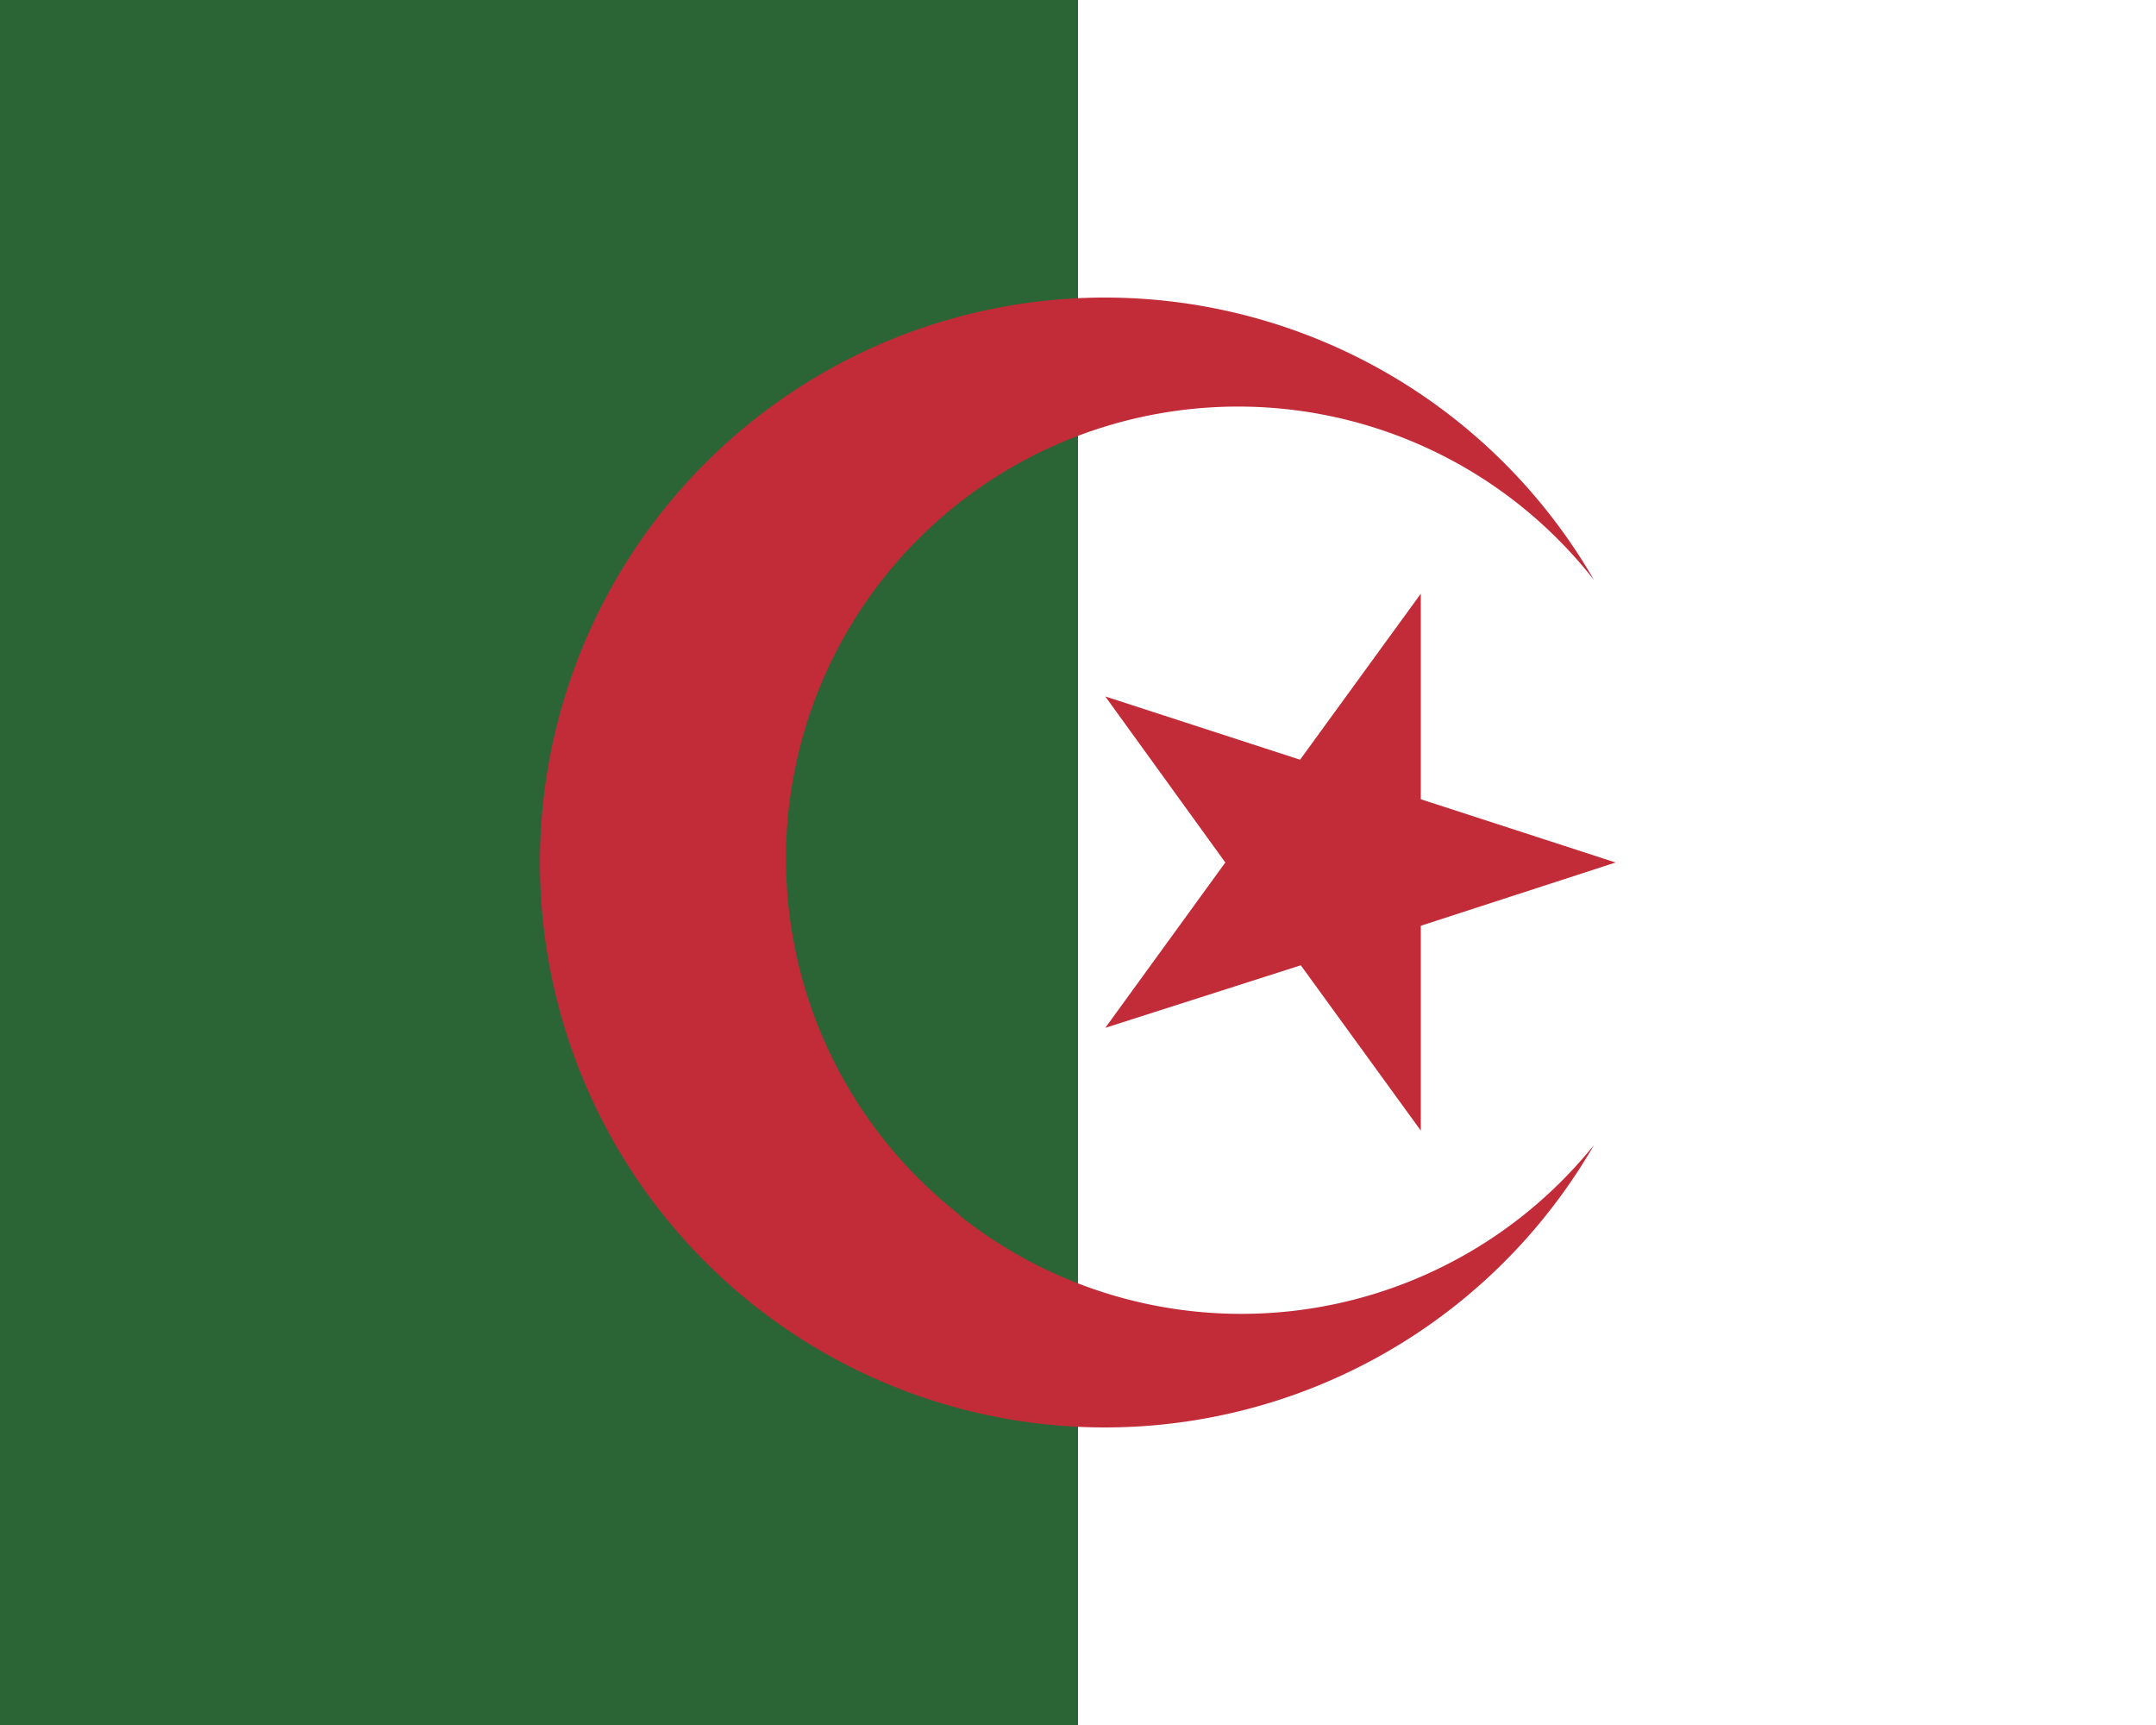
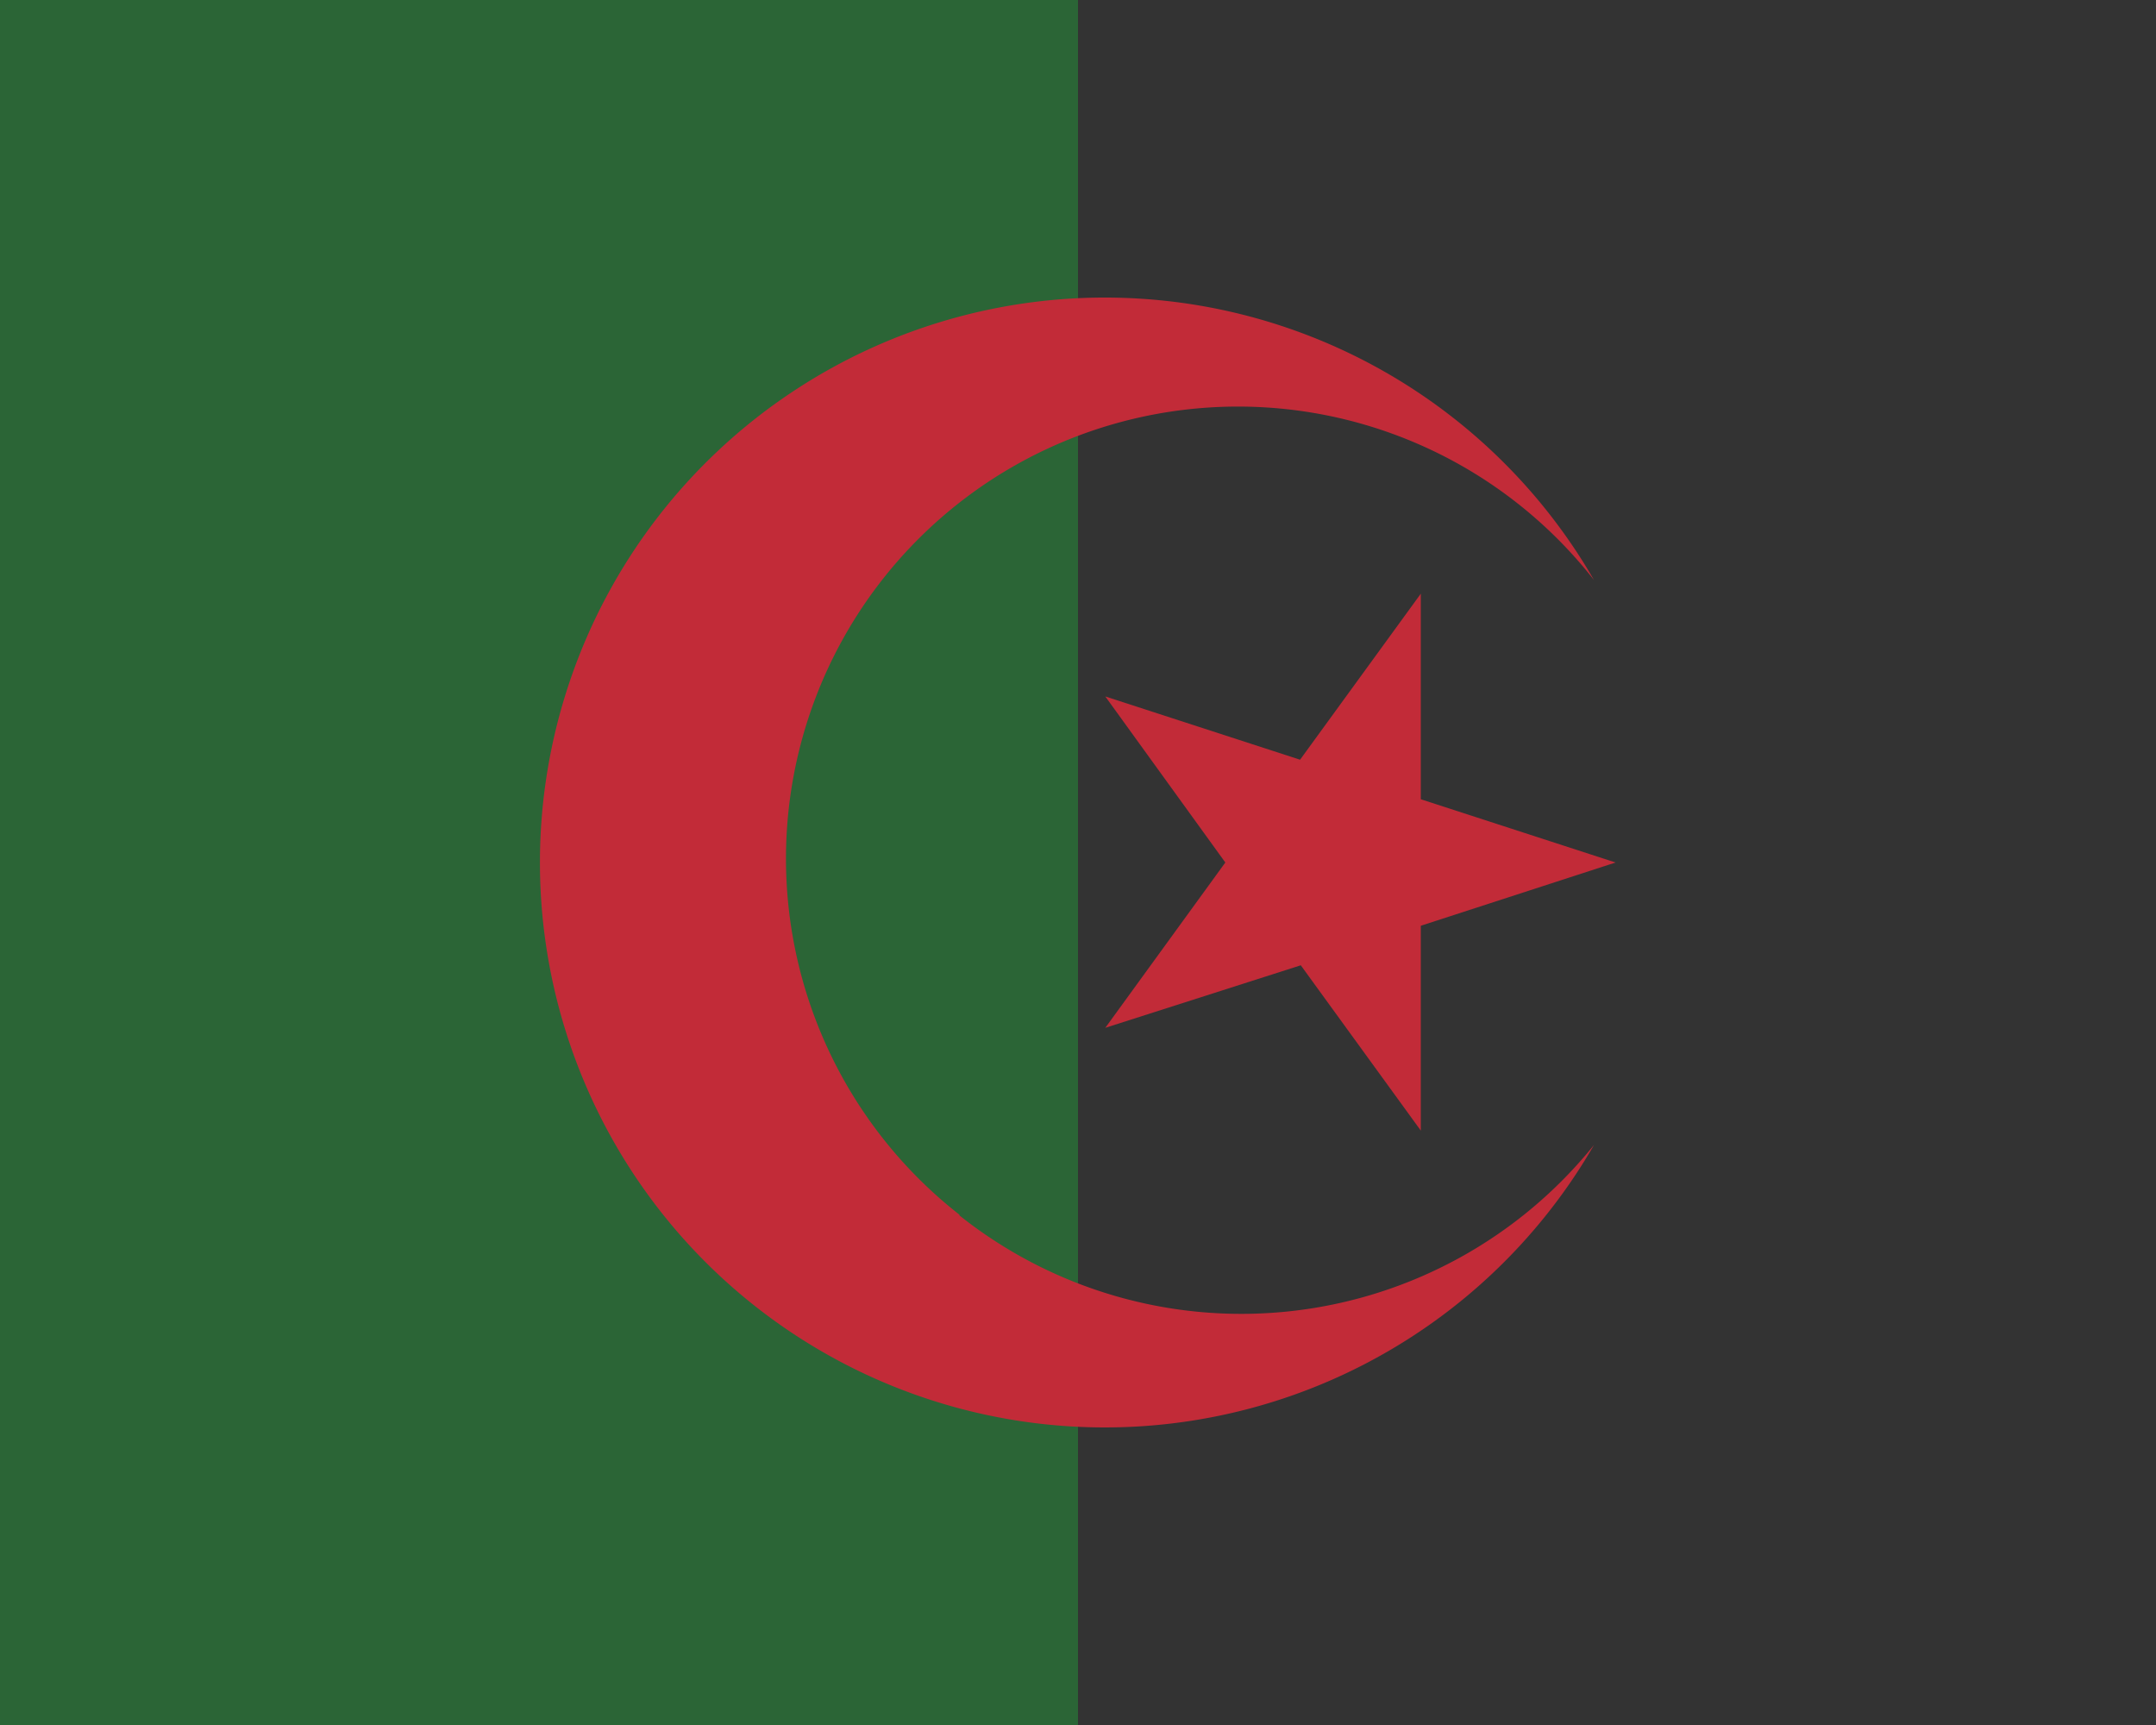
<svg xmlns="http://www.w3.org/2000/svg" width="30" height="24" viewBox="0 0 30 24">
  <rect x="0" y="0" width="30" height="24" fill="#333333" stroke="none" />
-   <path fill="#fff" d="M15 24V0h15v24z" />
  <path fill="#2b6536" d="M0 24V0h15v24z" />
  <path fill="#c22b38" d="m18.1 13.43 1.67 2.3v-2.85l2.71-.88-2.71-.88V8.26l-1.68 2.31-2.71-.88L17.05 12l-1.67 2.3z" />
  <path fill="#c22b38" d="M13.35 16.9a6.29 6.29 0 1 1 8.83-8.83 7.86 7.86 0 1 0 0 7.86 6.3 6.3 0 0 1-8.83.98" />
</svg>